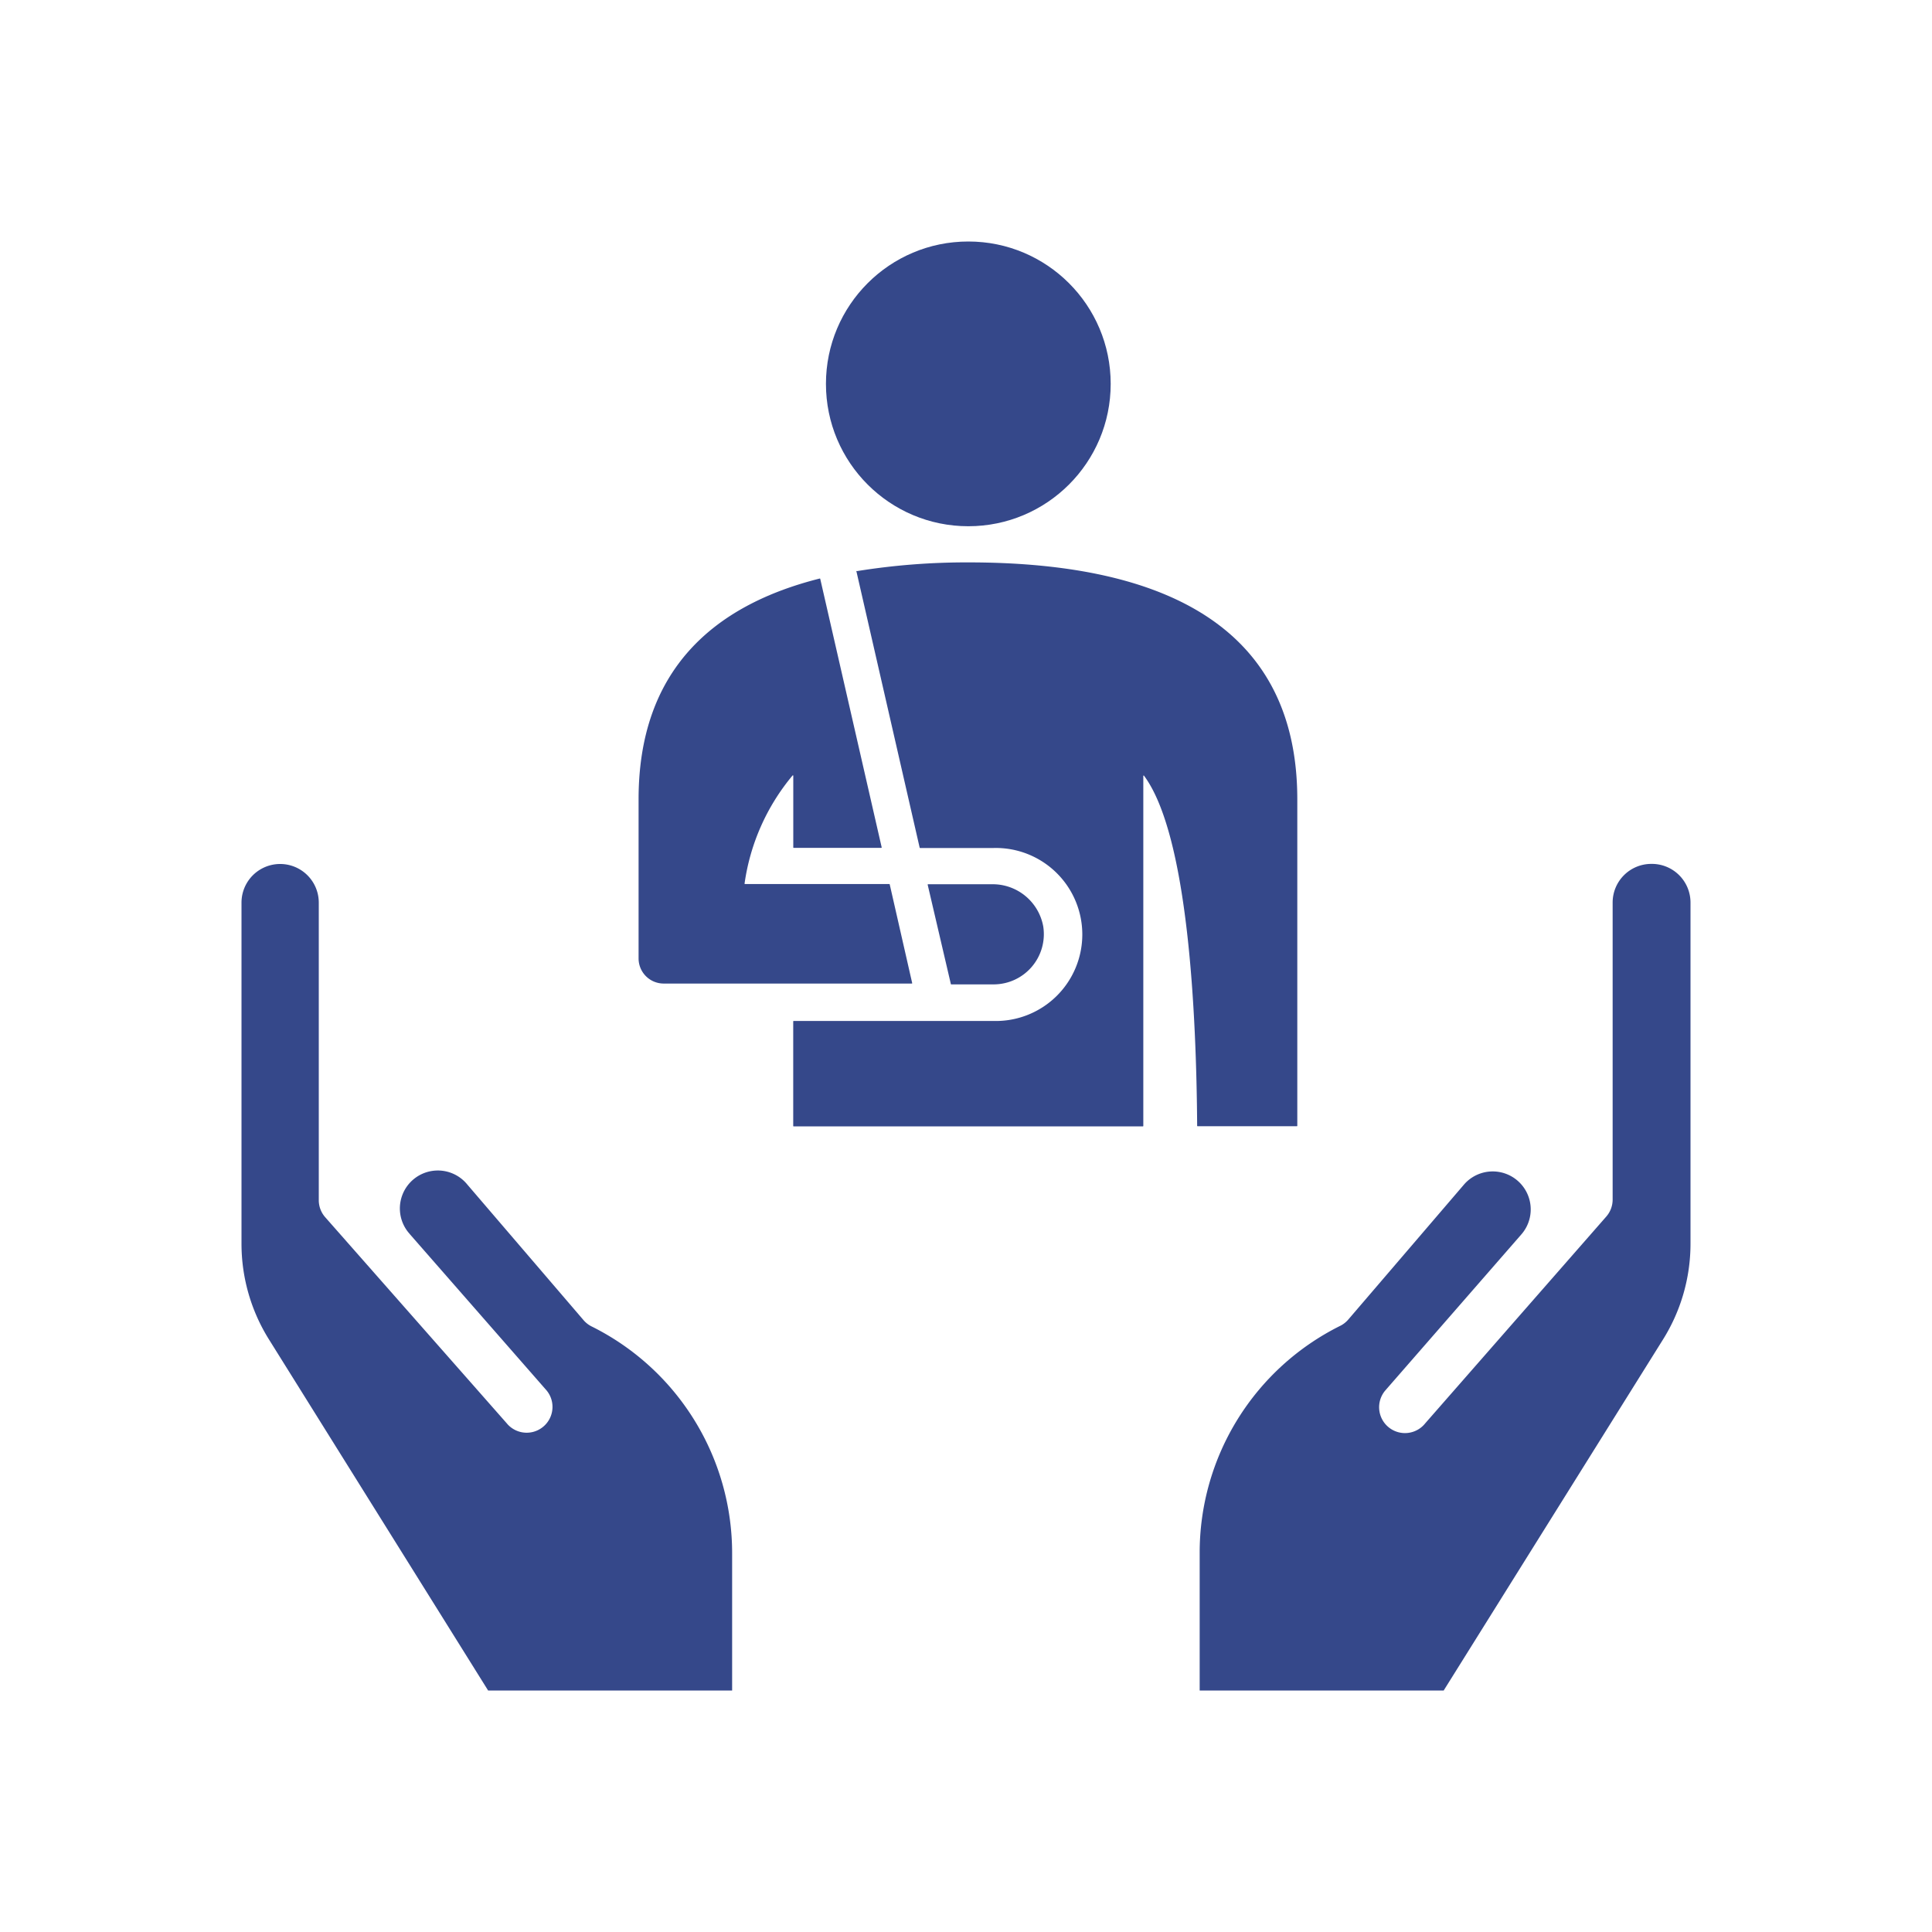
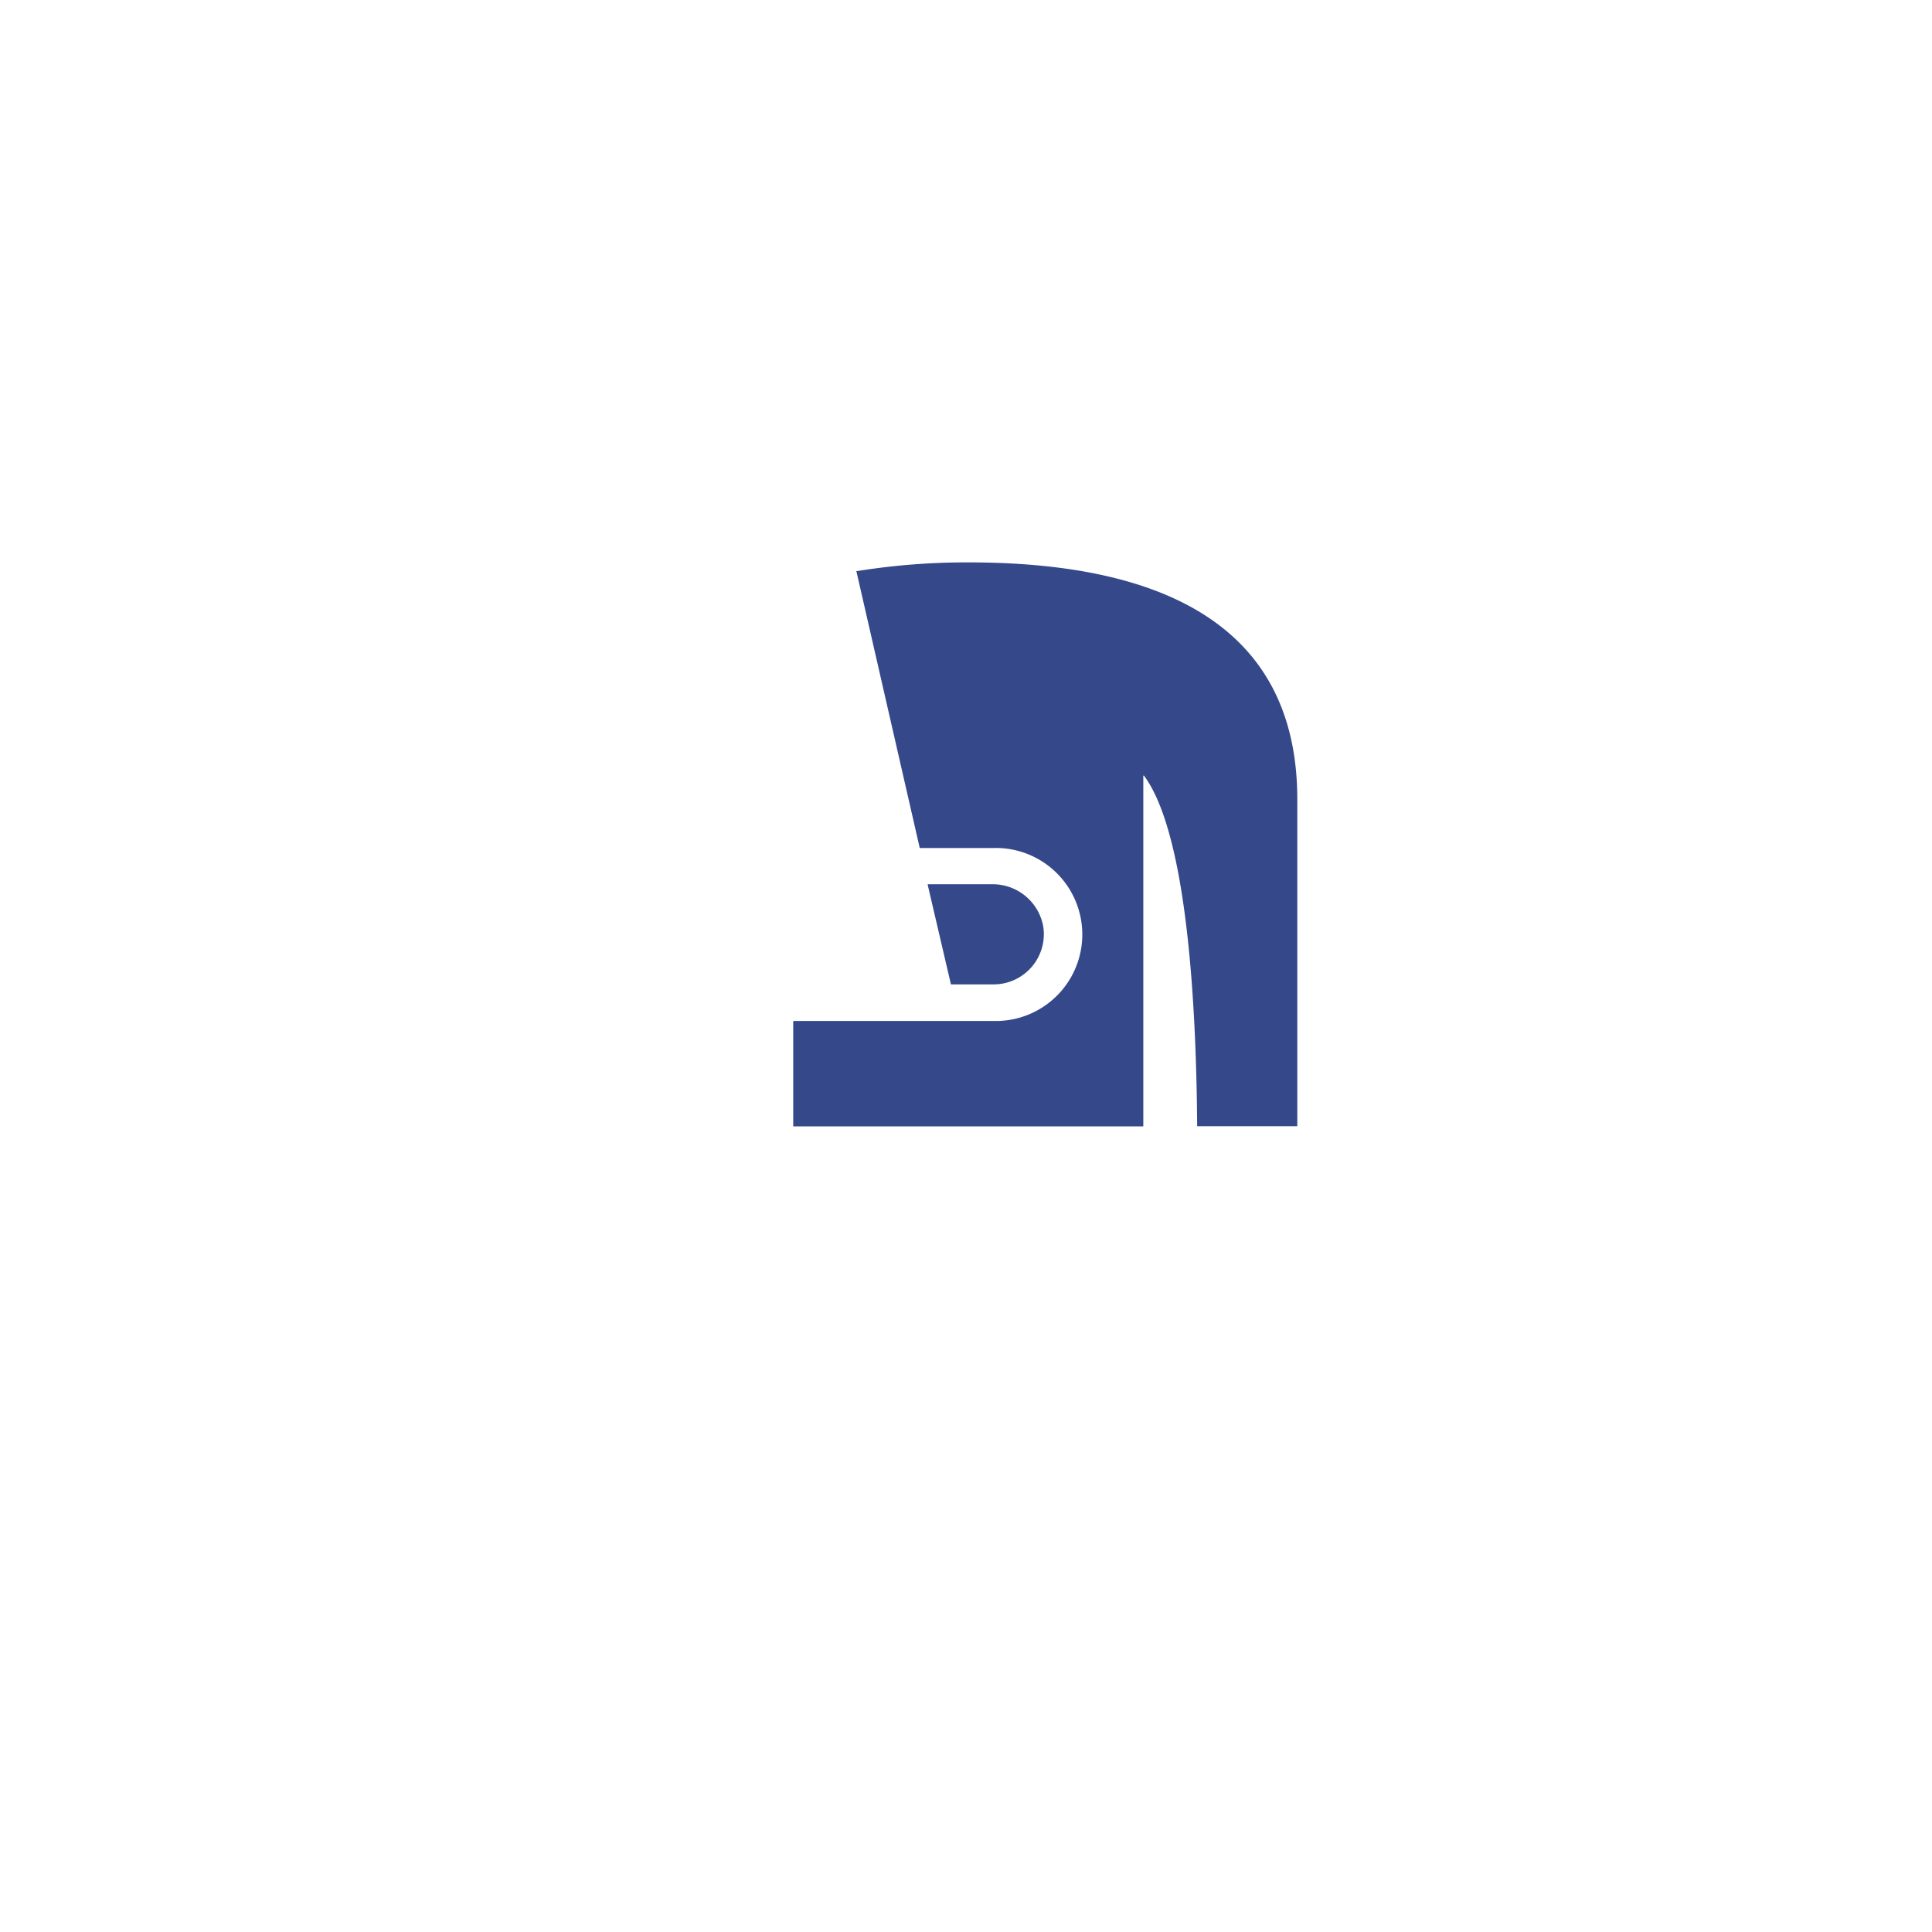
<svg xmlns="http://www.w3.org/2000/svg" width="200" height="200" viewBox="0 0 200 200">
  <defs>
    <clipPath id="clip-Star_outpatient_care">
      <rect width="200" height="200" />
    </clipPath>
  </defs>
  <g id="Star_outpatient_care" data-name="Star outpatient care" clip-path="url(#clip-Star_outpatient_care)">
    <g id="Group_3" data-name="Group 3" transform="translate(751 -75)">
      <g id="web_accident" transform="translate(-684.894 100)">
-         <circle id="Ellipse_1" data-name="Ellipse 1" cx="14.738" cy="14.738" r="14.738" transform="translate(19.396)" fill="#35488a" />
-         <path id="Path_70" data-name="Path 70" d="M60.064,102.566v7.418a.043.043,0,0,0,.043.043h9.066a.043.043,0,0,0,.043-.049l-6.362-27.8a.043.043,0,0,0-.049-.031C51.706,84.94,44.05,91.71,44.05,105V121.48a2.6,2.6,0,0,0,2.595,2.595H72.33a.043.043,0,0,0,.043-.049l-2.326-10.22a.043.043,0,0,0-.043-.031H55.064a.043.043,0,0,1-.043-.049,22.286,22.286,0,0,1,4.964-11.185.043.043,0,0,1,.079.024Z" transform="translate(-44.05 -47.258)" fill="#35488a" />
        <path id="Path_71" data-name="Path 71" d="M95.469,144.316a.043.043,0,0,0,.043.031h4.4a5.2,5.2,0,0,0,5.122-5.989,5.318,5.318,0,0,0-5.312-4.377H93.112a.043.043,0,0,0-.043.049Z" transform="translate(-63.142 -67.444)" fill="#35488a" />
        <path id="Path_72" data-name="Path 72" d="M88.421,79.41a71.273,71.273,0,0,0-11.539.9.045.045,0,1,0-.061.067l6.539,28.567a.043.043,0,0,0,.043.031h7.625a8.956,8.956,0,1,1,0,17.907H70.313a.043.043,0,0,0-.043.043v10.825a.043.043,0,0,0,.043.043h36.155a.043.043,0,0,0,.043-.043V101.5a.043.043,0,0,1,.079,0c4.585,6.191,5.415,24.726,5.495,36.235a.043.043,0,0,0,.043.043h10.281a.043.043,0,0,0,.043-.043V103.929C122.446,85.13,107.189,79.41,88.421,79.41Z" transform="translate(-54.262 -46.191)" fill="#35488a" />
      </g>
      <g id="web_stra_shri_family_care_insurance_policy" data-name="web_stra shri family care insurance policy" transform="translate(-726 164.43)">
-         <path id="Path_75" data-name="Path 75" d="M171,89.43a4,4,0,0,0-4,4v30.75a2.67,2.67,0,0,1-.66,1.76l-18.74,21.4a2.677,2.677,0,1,1-4.16-3.37l.13-.15,13.95-16a3.934,3.934,0,0,0-5.87-5.24h0l-12,14a2.67,2.67,0,0,1-.83.66,26.21,26.21,0,0,0-14.57,23.57V175h25.26l22.7-36.33a18.69,18.69,0,0,0,2.85-9.92V93.44A4,4,0,0,0,171,89.43Z" transform="translate(-25.06 -89.43)" fill="#35488a" />
-         <path id="Path_76" data-name="Path 76" d="M50.8,175H76.06V160.85A26.21,26.21,0,0,0,61.49,137.3a2.67,2.67,0,0,1-.83-.66l-12-14a3.93,3.93,0,0,0-6.13,4.92l.21.25,14,16a2.674,2.674,0,0,1-3.9,3.66l-.13-.15L33.93,126a2.67,2.67,0,0,1-.66-1.77V93.44a4,4,0,0,0-8,0v35.31a18.69,18.69,0,0,0,2.85,9.92Z" transform="translate(-25.27 -89.43)" fill="#35488a" />
-       </g>
+         </g>
    </g>
  </g>
</svg>